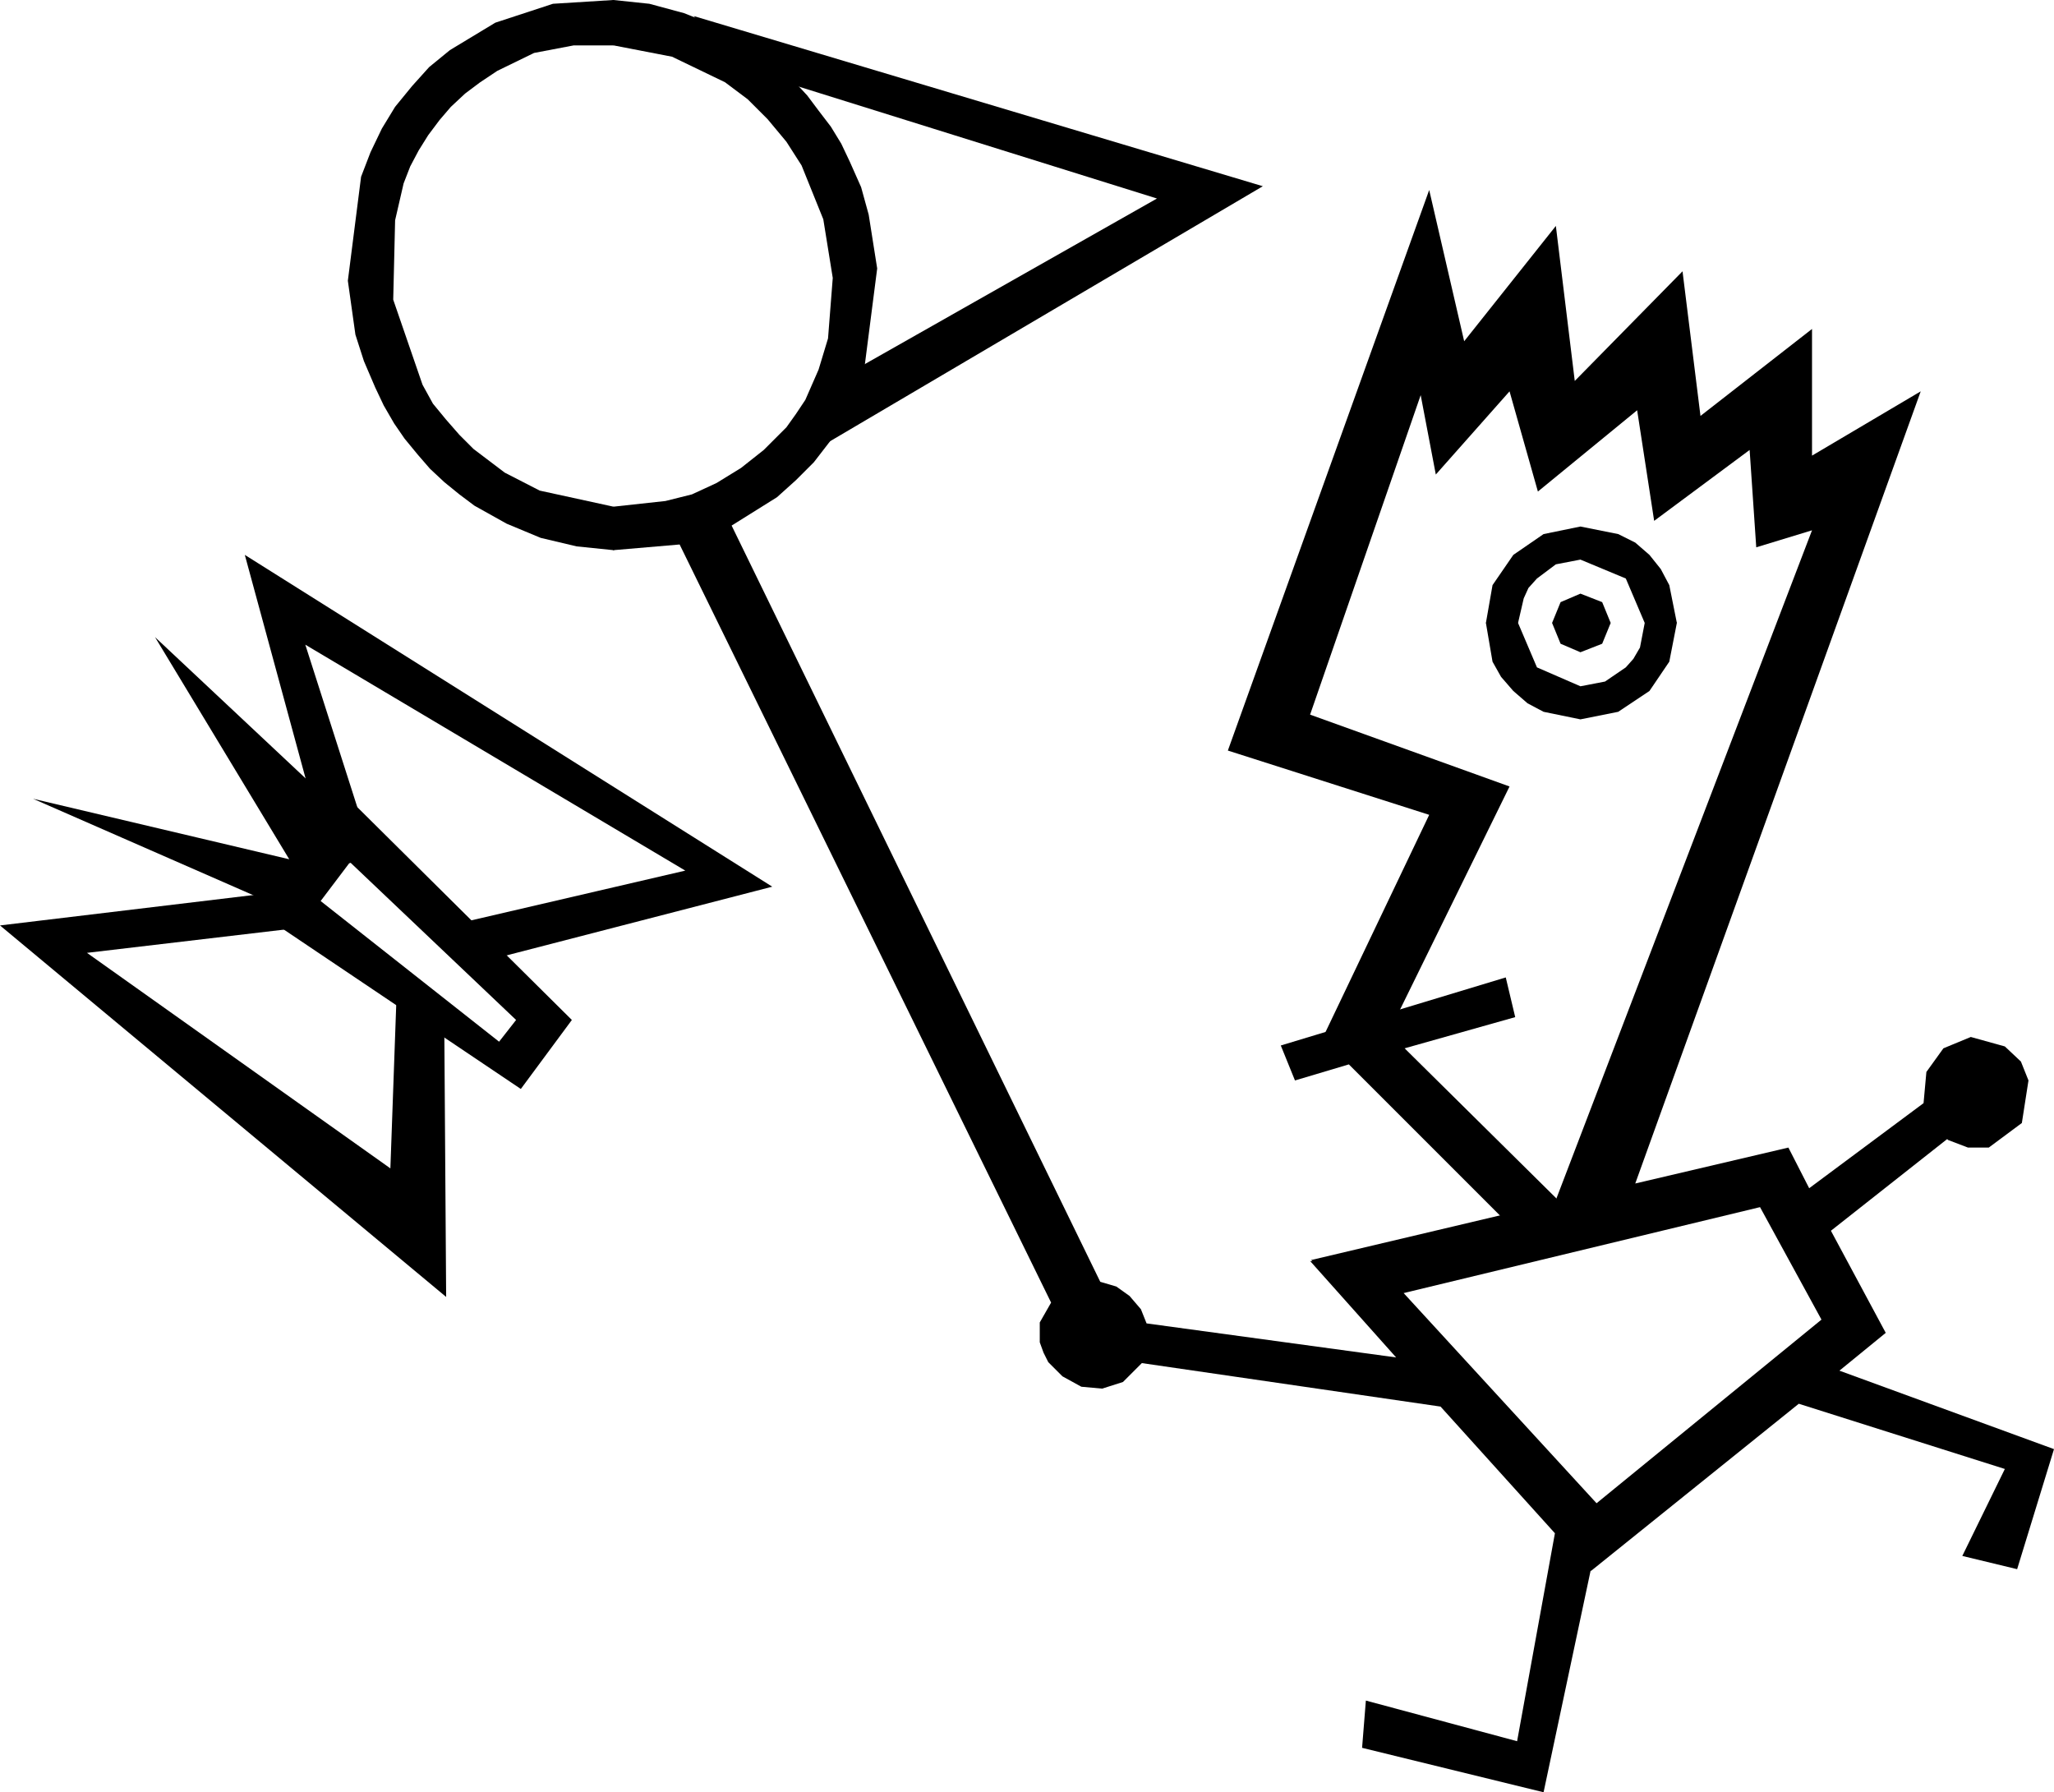
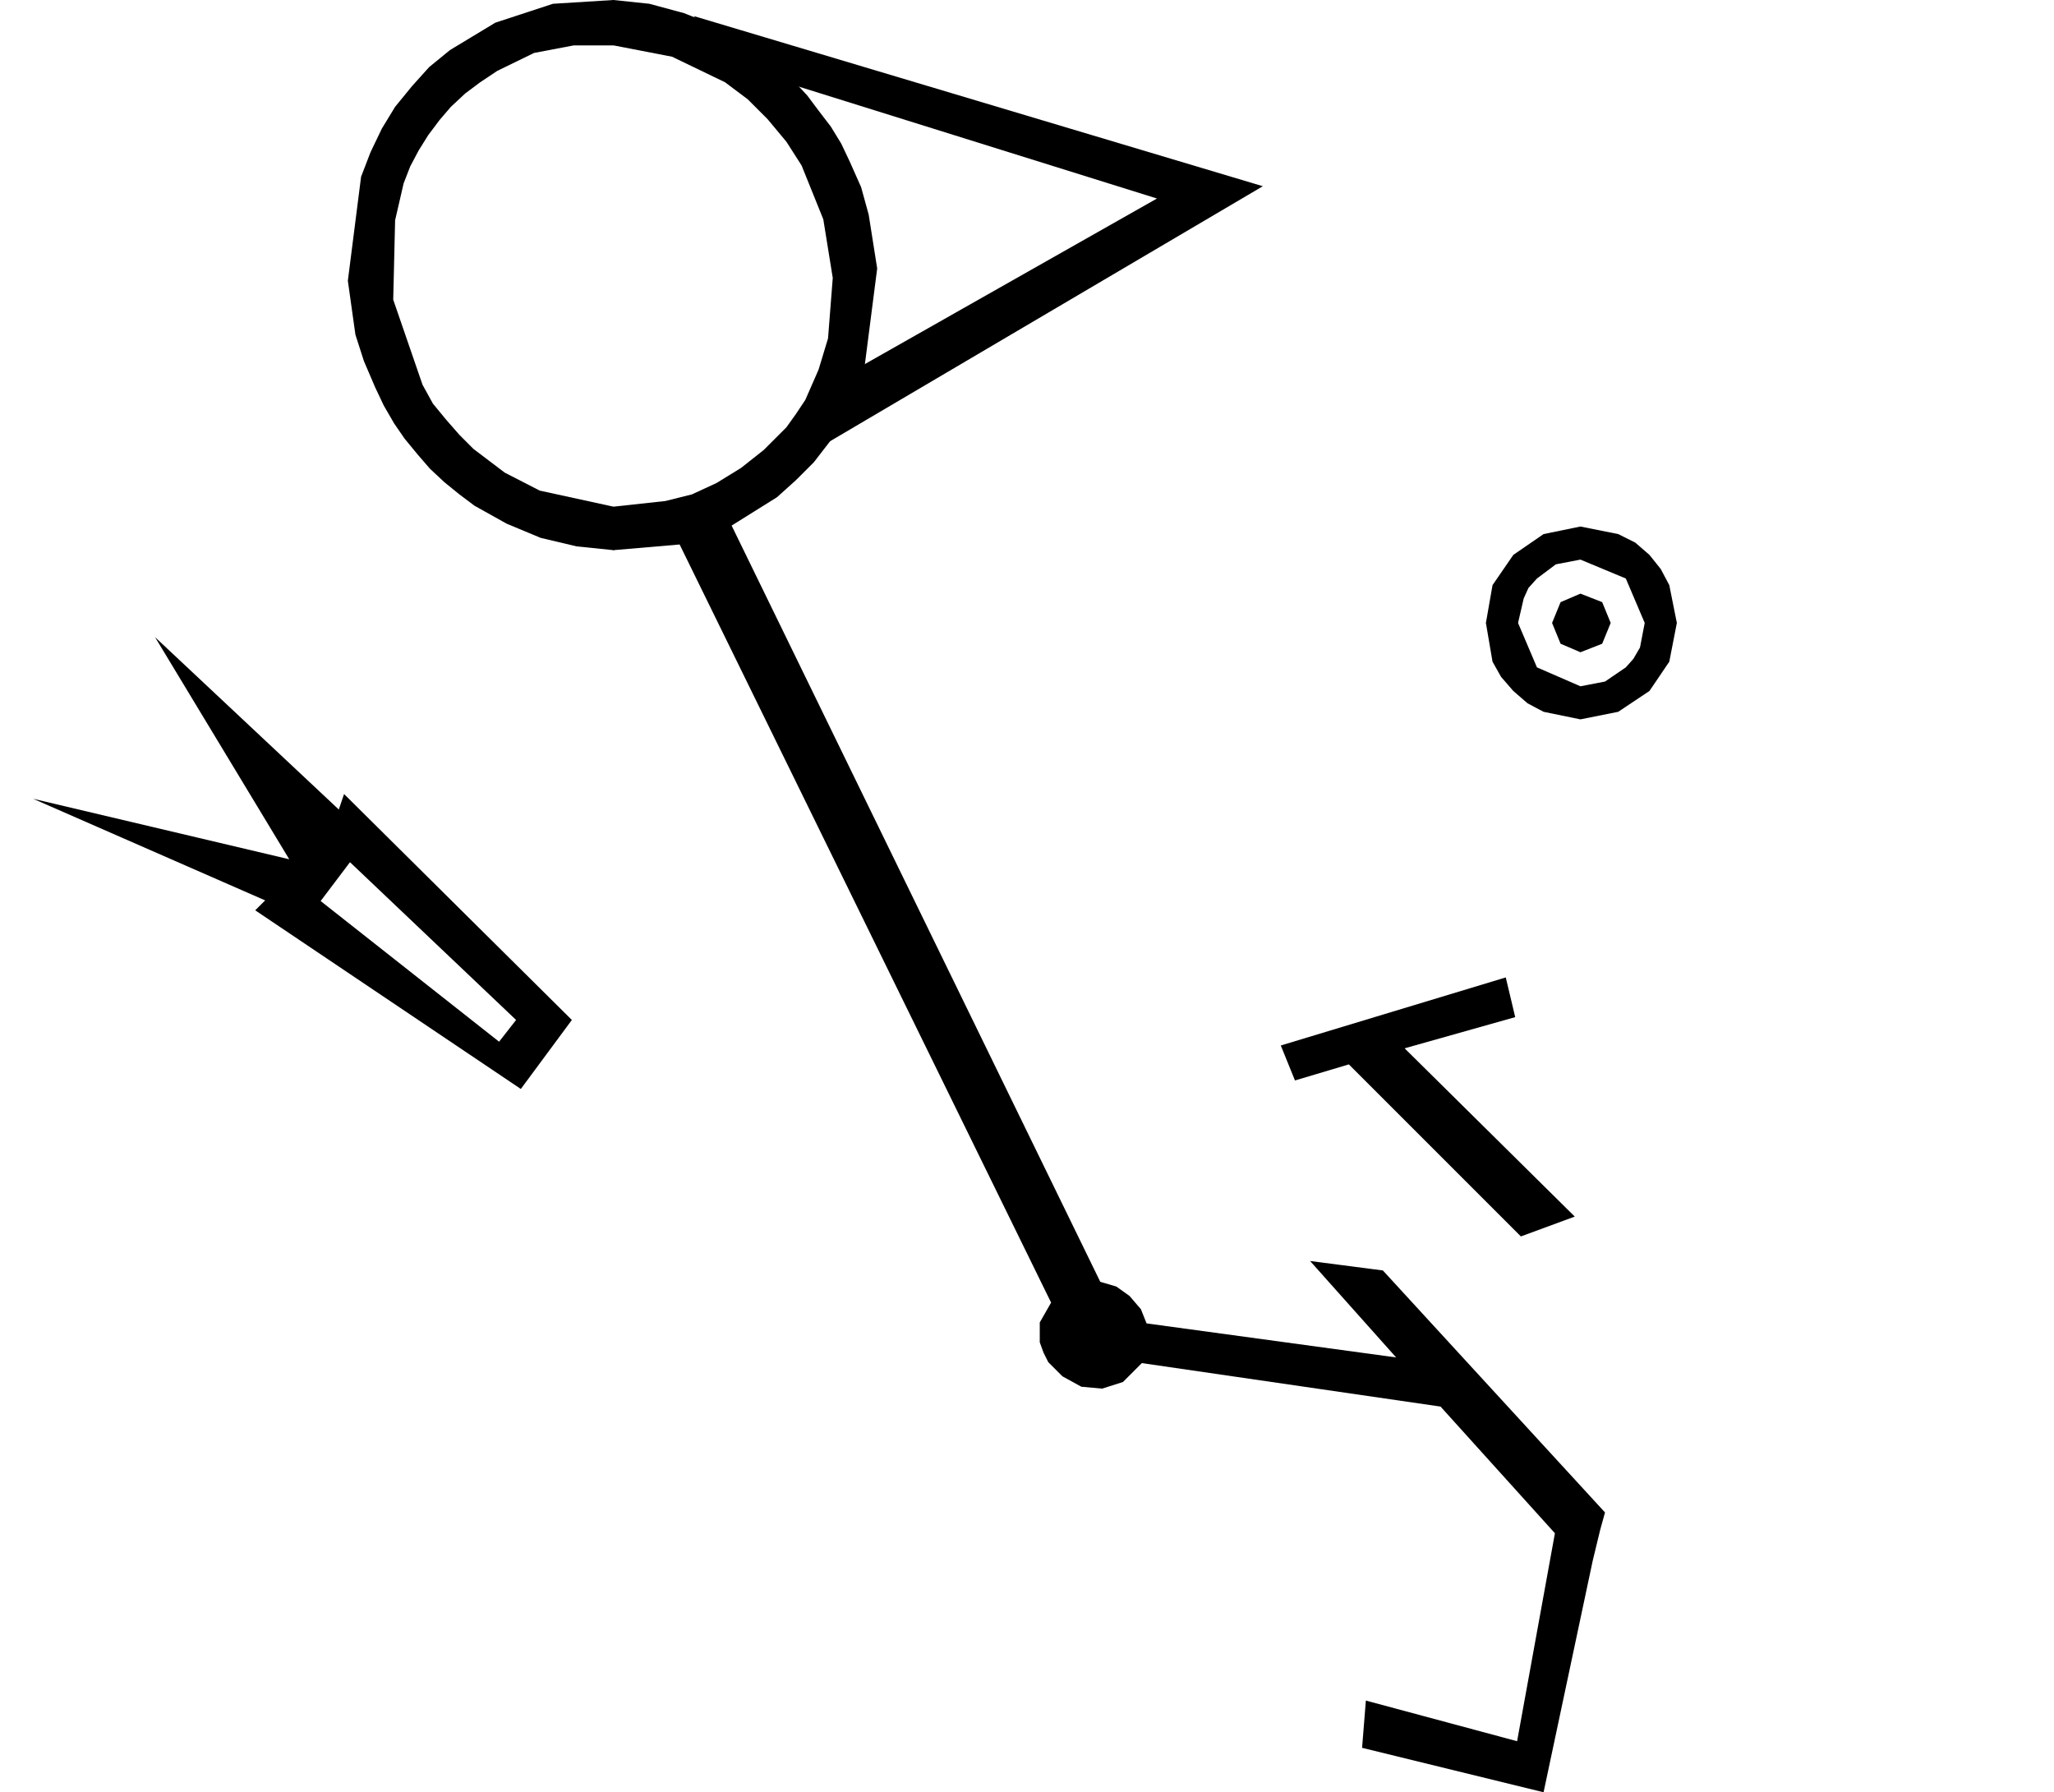
<svg xmlns="http://www.w3.org/2000/svg" width="2.173in" height="1.896in" fill-rule="evenodd" stroke-linecap="round" preserveAspectRatio="none" viewBox="0 0 2173 1896">
  <style>.pen1{stroke:none}.brush2{fill:#000}</style>
-   <path d="m420 1040-7 196-321-228 229-27-21-38L0 979l472 393-2-291-50-41zm77-66 228-53-402-239 72 225-46 11-90-331 558 351-290 75-30-39z" class="pen1 brush2" />
  <path d="m390 886-65 86L35 845l271 64-142-235 226 212z" class="pen1 brush2" />
  <path d="m270 963 281 189 54-73-241-239-17 50 199 189-18 23-222-175-36 36zM734 17l602 180-482 284 3-63 367-208L779 71l-45-54zm-85 31 30-16-30-32-64 4-61 20-48 29-22 18-18 20-18 22-14 23-12 25-10 26-14 110 8 57 9 28 12 28 9 19 11 19 11 16 14 17 13 15 15 14 16 13 16 12 34 19 36 15 38 9 39 4 52-20-52-26-78-17-37-19-33-25-15-15-14-16-14-17-11-20-31-90 2-84 9-39 7-18 9-17 10-16 12-16 12-14 15-14 16-12 18-12 39-19 42-8h42zm923 611 7 41 9 16 13 15 15 13 17 9 39 8 40-8 33-22 21-31 8-41-14-17-20 17-5 26-7 12-8 9-22 15-26 5-46-20-20-47-16-25-18 25z" class="pen1 brush2" />
  <path d="m1774 659-8-40-9-17-12-15-15-13-18-9-40-8-39 8-32 22-22 32-7 40h34l6-26 5-11 9-10 20-15 26-5 48 20 20 47h34z" class="pen1 brush2" />
  <path d="m1672 690 23-9 9-22-9-22-23-9-21 9-9 22 9 22 21 9zm-560 688-12 21v21l4 11 5 10 15 15 20 11 22 2 22-7 20-20 316 46 121 134-40 220-160-43-4 50 192 47 52-245 8-33 5-18-235-256-77-10 91 102-264-36-6-15-12-14-14-10-17-5-390-800 48-30 20-18 19-19 17-22 14-24 22-50 14-109-9-57-8-29-12-27-9-19-11-18-13-17-12-16-13-14-15-14-15-13-17-12-33-19-37-15-37-10-38-4-56 28 56 20 62 12 56 27 24 18 21 21 20 24 16 25 23 57 10 62-5 64-10 33-14 32-10 15-10 14-24 24-24 19-26 16-26 12-28 7-55 6-31 25 31 21 70-6 393 802z" class="pen1 brush2" />
  <path d="m1603 1076-10-42-238 72 15 37 57-17 182 182 57-21-180-178 117-33z" class="pen1 brush2" />
-   <path d="m2035 1167-121 90-22-43-162 38 302-838-115 68V348l-118 92-19-153-114 116-20-164-97 122-37-160-213 593 213 68-116 243h67l134-273-211-76 117-338 16 84 78-88 30 106 105-86 18 117 101-75 7 103 59-18-272 711-258 61 52 46 423-102 65 119-256 209 12 57 220-177 218 69-45 92 58 14 39-127-227-83 49-40-58-108 123-97 1 1 21 8h22l35-26 7-45-8-20-17-16-36-10-29 12-18 25-3 33z" class="pen1 brush2" />
</svg>